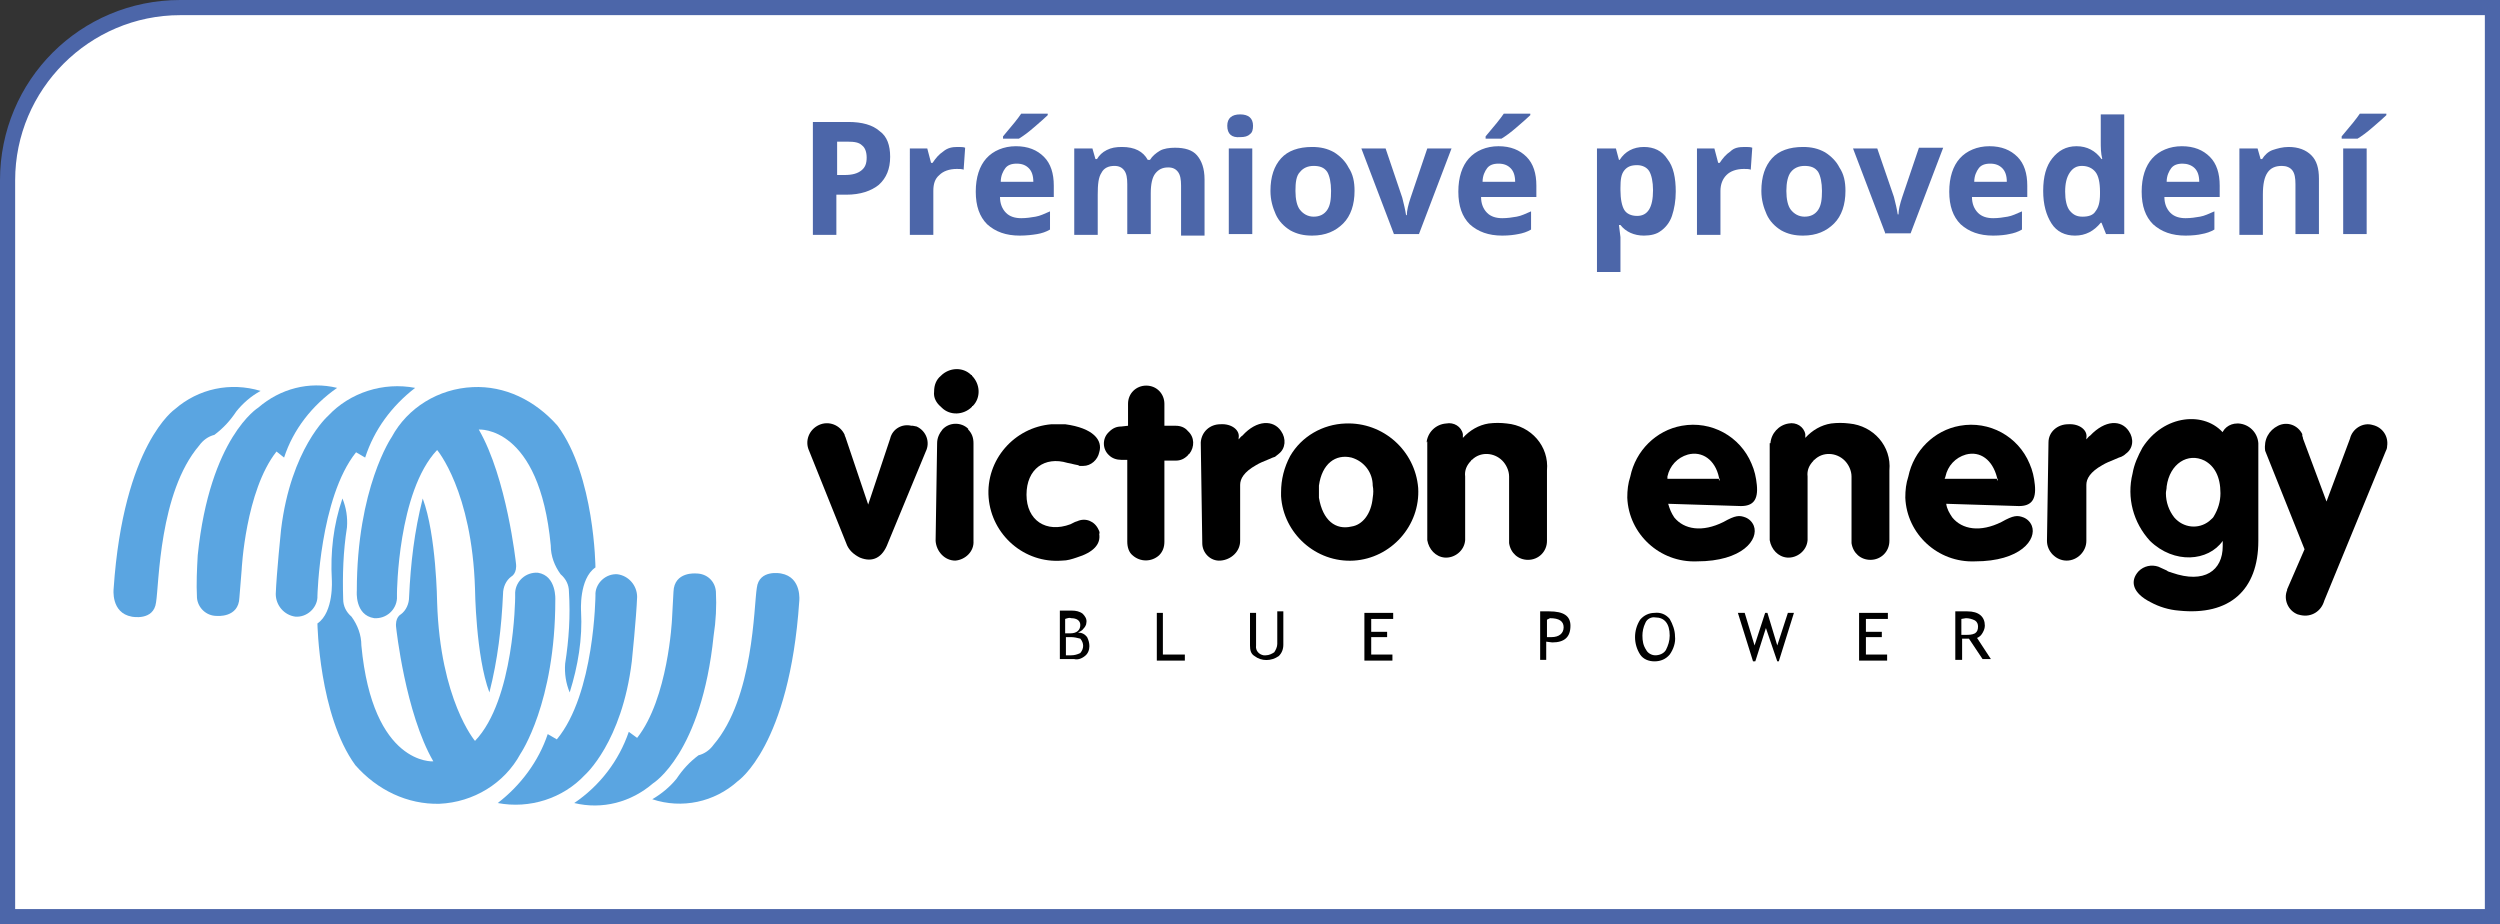
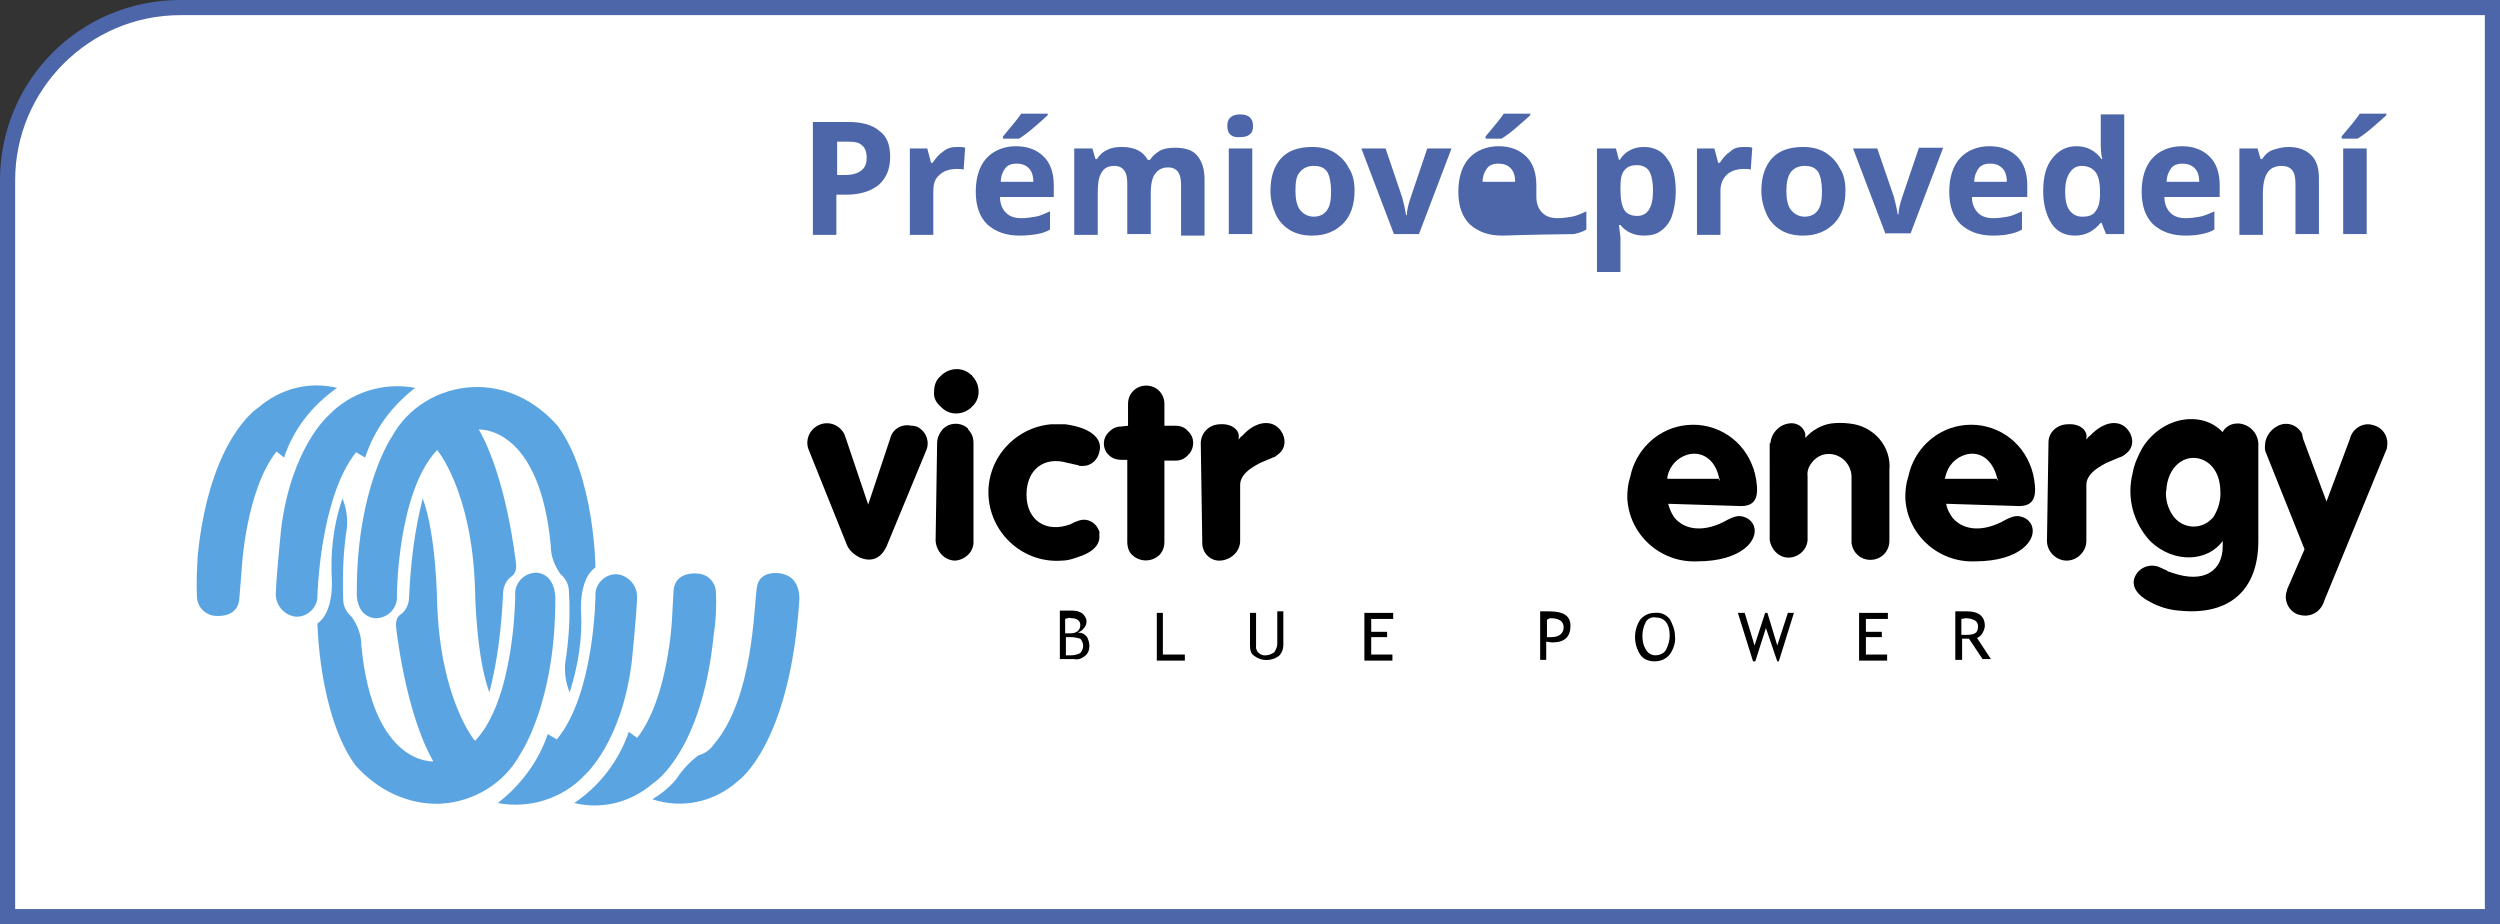
<svg xmlns="http://www.w3.org/2000/svg" version="1.1" id="layer" x="0px" y="0px" viewBox="0 0 330 122" style="enable-background:new 0 0 330 122;" xml:space="preserve">
  <rect x="0" y="0" width="330" height="122" fill="#333333" stroke="none" />
  <style type="text/css">
	.st0{fill:#FFFFFF;}
	.st1{fill:#4C66A9;}
	.st2{fill:#5AA5E1;}
</style>
  <g>
    <path class="st0" d="M1,121V23.8C1,11.2,11.2,1,23.8,1H329v120H1z" />
    <path class="st1" d="M328,2v118H2V23.8C2,11.8,11.8,2,23.8,2H328 M330,0H23.8C10.6,0,0,10.6,0,23.8V122h330V0L330,0z" />
  </g>
  <g>
-     <path class="st2" d="M34.4,51.6c-4-1.2-8.2-0.3-11.3,2.4c0,0-6.8,4.6-8.1,23.7c0,0-0.4,3.2,2.4,3.7c0,0,2.9,0.6,3.2-1.9   c0.4-2.4,0.4-14.5,5.7-20.7c0.5-0.7,1.2-1.2,2-1.4c1.2-0.9,2.1-1.9,2.9-3.1C32,53.3,33.1,52.3,34.4,51.6" />
    <path class="st2" d="M44.5,51.2c-3.7-0.9-7.5,0.1-10.4,2.6c0,0-6.4,3.9-8,19.5C26,75.1,25.9,77,26,78.9c0.1,1.3,1.2,2.4,2.6,2.4   c0,0,2.9,0.3,3-2.4l0.3-3.7c0,0,0.5-10.4,4.6-15.6l1,0.8C38.7,56.7,41.2,53.5,44.5,51.2z" />
    <path class="st2" d="M54.8,51.2c-4.2-0.8-8.6,0.6-11.5,3.7c0,0-4.9,4.3-6.2,15c0,0-0.6,5.8-0.7,8.5c0,1.5,1.1,2.8,2.6,3   c1.5,0.1,2.8-1.1,2.9-2.5l0,0v-0.2c0,0,0.3-13,5.1-19l1.2,0.7C49.4,56.7,51.7,53.6,54.8,51.2L54.8,51.2L54.8,51.2z" />
    <path class="st2" d="M62.4,51.1c-4.5,0.2-8.6,2.7-10.7,6.6c0,0-4.6,6.7-4.6,20.3c0,0-0.3,3.2,2.3,3.6c1.6,0.1,2.9-1.1,3-2.6   c0-0.1,0-0.2,0-0.2v-0.5c0,0,0.1-13.4,5.3-18.9c0,0,4.6,5.4,5,18.3c0,0,0.1,8.9,1.9,13.7c1.1-4.3,1.6-8.6,1.8-13   c0-0.9,0.4-1.8,1.1-2.3c0,0,0.8-0.4,0.6-1.8c0,0-1.2-11.2-4.9-17.6c0,0,8-0.6,9.5,15.3c0,1.4,0.5,2.7,1.3,3.8   c0.7,0.6,1.1,1.4,1.1,2.3c0.2,3.2,0,6.3-0.5,9.5c-0.1,1.3,0.1,2.6,0.6,3.8c1.1-3.5,1.7-7.1,1.5-10.7c0,0-0.3-4.3,1.9-5.8   c0,0-0.1-12.1-5-18.7C70.6,52.8,66.6,50.9,62.4,51.1L62.4,51.1z" />
    <path class="st2" d="M86.1,105.5c3.9,1.3,8.2,0.4,11.3-2.4c0,0,6.8-4.6,8.1-23.7c0,0,0.4-3.2-2.4-3.7c0,0-2.9-0.6-3.2,1.9   c-0.4,2.4-0.4,14.5-5.7,20.7c-0.5,0.7-1.2,1.2-2,1.4c-1.2,0.9-2.1,1.9-2.9,3.1C88.4,103.9,87.3,104.8,86.1,105.5" />
    <path class="st2" d="M75.8,106c3.7,0.9,7.5-0.1,10.4-2.6c0,0,6.4-3.9,8-19.5c0.3-1.9,0.4-3.9,0.3-5.8c-0.1-1.4-1.2-2.4-2.6-2.4   c0,0-2.9-0.3-3,2.4l-0.2,3.7c0,0-0.5,10.4-4.6,15.6l-1.1-0.8C81.7,100.4,79.2,103.7,75.8,106z" />
    <path class="st2" d="M65.7,106c4.2,0.8,8.6-0.6,11.5-3.7c0,0,4.9-4.3,6.2-15c0,0,0.6-5.8,0.7-8.5c0-1.5-1.1-2.8-2.6-3   c-1.5-0.1-2.8,1.1-2.9,2.5l0,0v0.3c0,0-0.1,13-5.1,19l-1.2-0.7C71.1,100.5,68.7,103.7,65.7,106L65.7,106z" />
    <path class="st2" d="M58,106.1c4.5-0.2,8.6-2.7,10.7-6.6c0,0,4.6-6.7,4.6-20.3c0,0,0.2-3.2-2.3-3.6c-1.6-0.1-2.9,1.1-3,2.6   c0,0.1,0,0.2,0,0.2v0.5c0,0-0.1,13.5-5.3,18.9c0,0-4.6-5.4-5-18.3c0,0-0.1-8.9-1.9-13.7c-1.1,4.3-1.6,8.6-1.8,13   c0,0.9-0.4,1.8-1.1,2.3c0,0-0.8,0.4-0.6,1.8c0,0,1.2,11.2,4.9,17.6c0,0-8,0.6-9.5-15.3c0-1.4-0.5-2.7-1.3-3.8   c-0.7-0.6-1.1-1.4-1.1-2.3c-0.1-3.2,0-6.3,0.5-9.5c0.1-1.3-0.1-2.6-0.6-3.8c-1.2,3.5-1.6,7.1-1.4,10.7c0,0,0.3,4.3-1.9,5.8   c0,0,0.2,12.1,5,18.7C49.8,104.3,53.8,106.2,58,106.1L58,106.1z" />
    <path d="M114.6,66.6l2.9-8.7c0.3-1.3,1.6-2,2.8-1.7c0,0,0.2,0,0.2,0c0.1,0,0.4,0.1,0.5,0.1c1.3,0.6,1.8,2.1,1.2,3.3l0,0l-5,12.1   c-0.7,1.9-2,2.6-3.7,1.9c-0.8-0.4-1.5-1-1.8-1.9l-4.9-12.2c-0.6-1.3,0-2.8,1.3-3.4c1.3-0.6,2.8,0,3.4,1.3c0,0.1,0,0.1,0.1,0.3   L114.6,66.6L114.6,66.6z" />
    <path d="M123.7,58.5c0-0.7,0.3-1.3,0.7-1.8c0.9-1,2.5-1,3.4-0.1l0,0.1l0,0c0.5,0.5,0.7,1.1,0.7,1.8v12.9c0.1,1.4-1.1,2.5-2.4,2.6   l0,0l0,0c-1.4,0-2.5-1.2-2.6-2.6L123.7,58.5L123.7,58.5z M124.2,49.6c1.1-1.1,2.9-1.2,4-0.1c0.1,0,0.1,0,0.1,0.1   c1.1,1.1,1.2,2.9,0.1,4c-0.1,0-0.1,0-0.1,0.1c-1.1,1.1-2.9,1.2-4,0.1c0,0,0,0-0.1-0.1c-0.6-0.5-1-1.2-0.9-2   C123.3,50.8,123.6,50.1,124.2,49.6z" />
    <path d="M140.6,56c3.7,0.5,5,2.1,4.5,3.7c-0.2,1-1.1,1.8-2.1,1.8h-0.5l-0.2-0.1l-0.5-0.1l-0.4-0.1l-0.5-0.1c-3-0.9-5.4,0.8-5.4,4.2   s2.6,5.1,5.8,3.9l0.6-0.3l0.3-0.1c1.1-0.5,2.3,0,2.8,1.1c0.1,0.2,0.2,0.4,0.1,0.6c0.2,1.3-0.7,2.4-3,3.1c-0.6,0.2-1.2,0.4-1.9,0.4   c-5,0.4-9.3-3.4-9.7-8.3c-0.4-5,3.4-9.3,8.3-9.7C139.5,56,140,56,140.6,56z" />
    <path d="M148.9,56.2v-2.9c0-1.4,1.1-2.4,2.4-2.4c1.4,0,2.4,1.1,2.4,2.4l0,0v2.9h1.5c0.6,0,1.2,0.2,1.6,0.7c0.9,0.8,0.9,2.1,0.2,3   c-0.1,0-0.1,0.1-0.2,0.2l0,0c-0.5,0.5-1,0.7-1.6,0.7h-1.5v10.7c0,0.7-0.2,1.3-0.7,1.8c-1,0.9-2.5,0.9-3.5,0l0,0   c-0.5-0.4-0.7-1.1-0.7-1.8V60.7H148c-0.6,0-1.2-0.2-1.6-0.6c-0.9-0.8-0.9-2.2-0.1-3l0.1-0.1c0.5-0.5,1-0.7,1.6-0.7L148.9,56.2z" />
    <path d="M158.5,58.4c0.1-1.4,1.2-2.4,2.6-2.4c1.5-0.1,2.6,0.8,2.4,1.8V58c0.1-0.1,0.3-0.4,0.5-0.5c1.9-2.1,4.1-2.1,5.1-0.6   c0.7,1,0.6,2.3-0.3,3c-0.1,0.1-0.4,0.3-0.5,0.4l-0.3,0.1l-0.7,0.3c-0.5,0.2-1,0.4-1.5,0.7c-1.6,0.9-2.1,1.8-2.1,2.6v7.4   c0,1.4-1.2,2.5-2.6,2.6l0,0c-1.3,0.1-2.4-1-2.4-2.3c0,0,0-0.1,0-0.1l0,0C158.7,71.3,158.5,58.4,158.5,58.4z" />
-     <path d="M170.3,60.2c1.5-2.6,4.3-4.2,7.3-4.3c5-0.2,9.2,3.6,9.6,8.5c0.3,5-3.6,9.3-8.5,9.6c-5,0.3-9.3-3.6-9.6-8.5l0,0v-0.5   C169.1,63.3,169.5,61.7,170.3,60.2L170.3,60.2z M174.1,65.7c0.5,3,2.2,4.3,4.3,3.8c1.4-0.2,2.6-1.6,2.8-3.8c0.1-0.6,0.1-1.1,0-1.6   c0-1.7-1.1-3.2-2.8-3.7c-2.1-0.5-3.9,0.8-4.3,3.7V65.7z" />
-     <path d="M188.3,58.5c0.1-1.4,1.2-2.5,2.6-2.6c1-0.2,2,0.4,2.2,1.4v0.5c0.9-1,2.1-1.7,3.4-1.9c0.8-0.1,1.6-0.1,2.4,0   c3.2,0.3,5.6,3,5.3,6.2c0,0,0,0,0,0.1l0,0v9.2c0,1.4-1.1,2.5-2.5,2.5c-1.3,0-2.3-0.9-2.5-2.2v-8.8c0-0.8-0.4-1.6-0.9-2.1   c-1.1-1.1-2.9-1.2-4-0.1c-0.1,0-0.1,0-0.1,0.1l0,0c-0.6,0.6-0.9,1.3-0.8,2.1v8.4c-0.1,1.4-1.4,2.4-2.7,2.3   c-1.2-0.1-2.1-1.1-2.3-2.3v-13H188.3z" />
    <path d="M220.2,66.5c0.2,0.7,0.4,1.2,0.8,1.8c1.3,1.6,3.7,2,6.5,0.6c1.6-0.9,2.1-0.9,2.9-0.6c0.5,0.2,0.9,0.6,1.1,1.1   c0.7,1.8-1.5,4.7-7.5,4.7c-4.9,0.2-9-3.6-9.2-8.4c0-1,0.1-1.9,0.4-2.8c0.7-3.4,3.4-6.1,6.8-6.7c3.9-0.7,7.7,1.4,9.2,5   c0.4,0.9,0.6,1.8,0.7,2.8c0.2,2-0.5,2.8-2.1,2.8L220.2,66.5z M227,63.4c0-0.2-0.1-0.3-0.1-0.4c-0.5-2.3-2.2-3.5-4.1-3   c-1.4,0.4-2.4,1.5-2.7,2.9v0.3h6.8V63.4z" />
    <path d="M233.7,58.5c0.1-1.3,1.1-2.4,2.4-2.6c1-0.2,2,0.4,2.2,1.4v0.5c0.9-1,2.1-1.7,3.4-1.9c0.8-0.1,1.6-0.1,2.4,0   c3.2,0.3,5.6,3,5.3,6.2c0,0,0,0,0,0.1l0,0v9.2c0,1.4-1.1,2.5-2.5,2.5c-1.3,0-2.3-0.9-2.5-2.2v-8.8c0-0.8-0.4-1.6-0.9-2.1   c-1.1-1.1-2.9-1.2-4-0.1c-0.1,0-0.1,0-0.1,0.1l0,0c-0.6,0.6-0.9,1.3-0.8,2.1v8.4c-0.1,1.4-1.4,2.4-2.7,2.3   c-1.2-0.1-2.1-1.1-2.3-2.3V58.5z" />
    <path d="M256.9,66.5c0.1,0.7,0.4,1.2,0.8,1.8c1.3,1.6,3.7,2,6.5,0.6c1.6-0.9,2.1-0.9,2.9-0.6c0.5,0.2,0.9,0.6,1.1,1.1   c0.7,1.8-1.5,4.7-7.5,4.7c-4.9,0.2-9-3.6-9.2-8.4c0-1,0.1-1.9,0.4-2.8c0.7-3.4,3.4-6.1,6.8-6.7c3.9-0.7,7.7,1.4,9.2,5   c0.4,0.9,0.6,1.8,0.7,2.8c0.2,2-0.5,2.8-2.1,2.8L256.9,66.5z M263.7,63.4c0-0.2-0.1-0.3-0.1-0.4c-0.6-2.3-2.2-3.5-4.1-3   c-1.4,0.4-2.4,1.5-2.7,2.9c0,0.1-0.1,0.2-0.1,0.3h6.9V63.4z" />
    <path d="M270.4,58.4c0-1.4,1.2-2.4,2.6-2.4c1.5-0.1,2.6,0.8,2.4,1.8V58c0.1-0.1,0.3-0.4,0.5-0.5c2-2.1,4.1-2.1,5.1-0.6   c0.7,1,0.6,2.3-0.4,3c-0.2,0.2-0.4,0.3-0.6,0.4l-0.3,0.1l-0.7,0.3c-0.5,0.2-1,0.4-1.5,0.7c-1.6,0.9-2.1,1.8-2.1,2.6v7.4   c0,1.4-1.2,2.6-2.6,2.6c-1.4,0-2.6-1.2-2.6-2.6L270.4,58.4L270.4,58.4z" />
    <path d="M293.2,57.7c0.1-1.1,1.1-1.8,2.1-1.8h0.2c1.4,0.1,2.5,1.2,2.6,2.6v12.9c0,6.5-3.8,9.9-10.5,9.2c-1.3-0.1-2.6-0.5-3.7-1.1   c-2.4-1.2-2.8-2.8-1.6-4.1c0.7-0.7,1.7-0.9,2.6-0.6l0,0l1.1,0.5c0.2,0.2,0.5,0.2,0.7,0.3c4.3,1.5,6.7-0.3,6.7-3.5v-0.7   c-1.9,2.7-6.4,3.1-9.6,0c-2.2-2.4-3.1-5.7-2.3-8.9c0.2-1.2,0.7-2.3,1.3-3.4c2.8-4.4,8.3-4.9,10.8-1.8L293.2,57.7z M287,68.3   c1.2,1.4,3.2,1.6,4.6,0.5c0.3-0.3,0.5-0.4,0.6-0.6c0.6-1,0.9-2,0.9-3.1c0-2.2-0.8-3.6-2.1-4.3c-2.2-1.1-4.6,0.4-5,3.4   c0,0.4-0.1,0.6-0.1,0.9C285.9,66.3,286.3,67.4,287,68.3z" />
    <path d="M300.7,56.2c1.2-0.6,2.6-0.1,3.2,1.1c0,0,0,0.1,0,0.2c0,0.1,0.1,0.2,0.1,0.4l3.1,8.3l3.1-8.3c0.3-1.3,1.7-2.2,3-1.8   c1.3,0.3,2.1,1.5,1.9,2.8c0,0.3-0.1,0.5-0.2,0.7l-8.1,19.7c-0.4,1.4-1.7,2.2-3.1,1.9h0c-0.1,0-0.3-0.1-0.4-0.1   c-1.3-0.5-1.9-2-1.4-3.2v-0.1l2.3-5.3l-5.2-13C298.8,58,299.5,56.8,300.7,56.2z" />
    <path d="M141.4,81.6c0.7,0,1.2,0.3,1.2,0.9c0,0.7-0.5,1.1-1.3,1.1h-0.7v-1.9C140.9,81.6,141.2,81.5,141.4,81.6z M143.2,86.6   c0.4-0.3,0.6-0.8,0.6-1.3c0-0.4-0.1-0.8-0.3-1.2c-0.3-0.4-0.7-0.6-1.2-0.6c0.2-0.1,0.6-0.3,0.7-0.5c0.2-0.2,0.4-0.5,0.4-0.8   c0.1-0.5-0.2-0.9-0.5-1.2c-0.4-0.3-0.9-0.4-1.4-0.4h-1.6v6.4h1.9C142.2,87.1,142.7,87,143.2,86.6L143.2,86.6z M142.6,84.3   c0.5,0.6,0.5,1.3,0,1.9c-0.4,0.2-0.8,0.3-1.2,0.3h-0.7v-2.4h0.7C141.8,84.1,142.2,84.2,142.6,84.3z" />
    <polygon points="156.4,87.2 152.7,87.2 152.7,80.9 153.5,80.9 153.5,86.4 156.4,86.4  " />
    <path d="M165,85.2v-4.3h0.8v4.3c-0.1,0.7,0.4,1.2,1,1.3c0.1,0,0.2,0,0.3,0c0.4,0,0.8-0.2,1.1-0.4c0.2-0.3,0.4-0.7,0.4-1.1v-4.3h0.8   v4.4c0,0.6-0.2,1.1-0.6,1.5c-1,0.7-2.3,0.7-3.2,0C165.1,86.3,165,85.8,165,85.2L165,85.2L165,85.2z" />
    <polygon points="183.9,81.7 181,81.7 181,83.4 183.1,83.4 183.1,84.1 181,84.1 181,86.4 183.8,86.4 183.8,87.2 180.1,87.2    180.1,80.9 183.9,80.9  " />
    <path d="M204.6,81.6c1.2,0,1.8,0.4,1.8,1.2c0,0.8-0.6,1.3-1.6,1.3h-0.6v-2.3L204.6,81.6L204.6,81.6L204.6,81.6z M204.9,84.8   c1.6,0,2.4-0.7,2.4-2.2c0-1.3-0.9-1.9-2.8-1.9h-1.2v6.4h0.8v-2.4L204.9,84.8L204.9,84.8z" />
    <path d="M217.2,82.2c0.2-0.5,0.8-0.8,1.3-0.7c1.2,0,1.9,0.8,1.9,2.4c0,0.7-0.2,1.3-0.5,1.9c-0.3,0.5-0.9,0.7-1.4,0.7   c-0.5,0-1-0.3-1.2-0.7c-0.4-0.6-0.5-1.2-0.5-1.9C216.8,83.4,216.9,82.8,217.2,82.2L217.2,82.2z M216.5,86.4   c0.4,0.6,1.1,0.9,1.9,0.9c0.8,0,1.5-0.3,2-0.9c0.5-0.7,0.8-1.6,0.7-2.4c0-0.8-0.3-1.6-0.7-2.3c-0.5-0.6-1.2-0.9-2-0.8   c-0.7,0-1.4,0.3-1.9,0.9C215.6,83.2,215.6,85,216.5,86.4z" />
    <polygon points="236.8,80.9 234.8,87.3 234.6,87.3 233.1,82.9 231.7,87.3 231.4,87.3 229.4,80.9 230.3,80.9 231.6,85.2 233,80.9    233.3,80.9 234.6,85.2 236,80.9  " />
    <polygon points="249.2,81.7 246.3,81.7 246.3,83.4 248.4,83.4 248.4,84.1 246.3,84.1 246.3,86.4 249.1,86.4 249.1,87.2 245.4,87.2    245.4,80.9 249.2,80.9  " />
    <path d="M259.5,81.6c0.4,0,0.8,0.1,1.2,0.3c0.3,0.2,0.4,0.5,0.4,0.8c0,0.4-0.1,0.7-0.4,0.9c-0.4,0.2-0.8,0.2-1.2,0.2h-0.6v-2.1   C258.9,81.7,259.5,81.6,259.5,81.6z M260.7,84.3c0.4-0.1,0.7-0.3,0.9-0.6c0.2-0.3,0.4-0.7,0.4-1.1c0-1.2-0.8-1.9-2.3-1.9h-1.6v6.4   h0.9v-2.8h0.9l1.8,2.7h1.1l-1.9-2.9L260.7,84.3z" />
  </g>
  <g>
    <g>
      <path class="st1" d="M117.5,20.7c0,1.6-0.5,2.8-1.5,3.7c-1,0.8-2.4,1.3-4.3,1.3h-1.3v5.3h-3.1V16.1h4.7c1.8,0,3.2,0.4,4.1,1.2    C117.1,18,117.5,19.2,117.5,20.7z M110.5,23.1h1c1,0,1.7-0.2,2.2-0.6c0.5-0.4,0.7-0.9,0.7-1.7c0-0.7-0.2-1.3-0.6-1.6    c-0.4-0.4-1-0.5-1.9-0.5h-1.4V23.1z" />
      <path class="st1" d="M126.4,19.4c0.4,0,0.8,0,1,0.1l-0.2,2.9c-0.2-0.1-0.6-0.1-0.9-0.1c-1,0-1.8,0.3-2.3,0.8    c-0.6,0.5-0.8,1.2-0.8,2.1v5.8h-3.1V19.6h2.3l0.5,1.9h0.2c0.4-0.6,0.8-1.1,1.4-1.5C125.1,19.5,125.7,19.4,126.4,19.4z" />
      <path class="st1" d="M134.6,31.1c-1.8,0-3.2-0.5-4.3-1.5c-1-1-1.5-2.4-1.5-4.3c0-1.9,0.5-3.4,1.4-4.4c0.9-1,2.3-1.6,3.9-1.6    c1.6,0,2.8,0.5,3.7,1.4c0.9,0.9,1.3,2.2,1.3,3.8V26H132c0,0.9,0.3,1.6,0.8,2.1c0.5,0.5,1.2,0.7,2,0.7c0.7,0,1.3-0.1,1.9-0.2    c0.6-0.1,1.2-0.4,1.9-0.7v2.4c-0.5,0.3-1.1,0.5-1.7,0.6C136.3,31,135.5,31.1,134.6,31.1z M134.2,21.6c-0.7,0-1.2,0.2-1.5,0.6    s-0.6,1-0.6,1.8h4.3c0-0.8-0.2-1.4-0.6-1.8C135.4,21.8,134.9,21.6,134.2,21.6z M132.4,18.3V18c1.2-1.4,2-2.4,2.4-3h3.5v0.2    c-0.4,0.4-1,0.9-1.8,1.6c-0.8,0.7-1.5,1.2-2,1.5H132.4z" />
      <path class="st1" d="M151.9,30.9h-3.1v-6.6c0-0.8-0.1-1.4-0.4-1.8c-0.3-0.4-0.7-0.6-1.3-0.6c-0.8,0-1.4,0.3-1.7,0.9    c-0.4,0.6-0.5,1.5-0.5,2.9v5.3h-3.1V19.6h2.4l0.4,1.4h0.2c0.3-0.5,0.7-0.9,1.3-1.2s1.2-0.4,2-0.4c1.7,0,2.8,0.6,3.4,1.7h0.3    c0.3-0.5,0.8-0.9,1.3-1.2s1.3-0.4,2-0.4c1.3,0,2.3,0.3,2.9,1s1,1.7,1,3.2v7.4h-3.1v-6.6c0-0.8-0.1-1.4-0.4-1.8    c-0.3-0.4-0.7-0.6-1.3-0.6c-0.8,0-1.3,0.3-1.7,0.8s-0.6,1.4-0.6,2.6V30.9z" />
      <path class="st1" d="M162,16.6c0-1,0.6-1.5,1.7-1.5c1.1,0,1.7,0.5,1.7,1.5c0,0.5-0.1,0.9-0.4,1.1c-0.3,0.3-0.7,0.4-1.3,0.4    C162.6,18.2,162,17.7,162,16.6z M165.3,30.9h-3.1V19.6h3.1V30.9z" />
      <path class="st1" d="M178.8,25.2c0,1.8-0.5,3.3-1.5,4.3c-1,1-2.3,1.6-4.1,1.6c-1.1,0-2-0.2-2.9-0.7c-0.8-0.5-1.5-1.2-1.9-2.1    c-0.4-0.9-0.7-1.9-0.7-3.1c0-1.9,0.5-3.3,1.4-4.3s2.3-1.5,4.1-1.5c1.1,0,2,0.2,2.9,0.7c0.8,0.5,1.5,1.2,1.9,2    C178.6,23,178.8,24,178.8,25.2z M171,25.2c0,1.1,0.2,2,0.6,2.5s1,0.9,1.8,0.9c0.8,0,1.4-0.3,1.8-0.9c0.4-0.6,0.5-1.4,0.5-2.5    c0-1.1-0.2-2-0.5-2.5c-0.4-0.6-1-0.8-1.8-0.8c-0.8,0-1.4,0.3-1.8,0.8C171.1,23.2,171,24.1,171,25.2z" />
      <path class="st1" d="M184,30.9l-4.3-11.3h3.2l2.2,6.5c0.2,0.8,0.4,1.6,0.5,2.3h0.1c0-0.6,0.2-1.4,0.5-2.3l2.2-6.5h3.2l-4.3,11.3    H184z" />
-       <path class="st1" d="M198.3,31.1c-1.8,0-3.2-0.5-4.3-1.5c-1-1-1.5-2.4-1.5-4.3c0-1.9,0.5-3.4,1.4-4.4s2.3-1.6,3.9-1.6    c1.6,0,2.8,0.5,3.7,1.4s1.3,2.2,1.3,3.8V26h-7.3c0,0.9,0.3,1.6,0.8,2.1c0.5,0.5,1.2,0.7,2,0.7c0.7,0,1.3-0.1,1.9-0.2    c0.6-0.1,1.2-0.4,1.9-0.7v2.4c-0.5,0.3-1.1,0.5-1.7,0.6C199.9,31,199.2,31.1,198.3,31.1z M197.8,21.6c-0.7,0-1.2,0.2-1.5,0.6    s-0.6,1-0.6,1.8h4.3c0-0.8-0.2-1.4-0.6-1.8S198.5,21.6,197.8,21.6z M196.1,18.3V18c1.2-1.4,2-2.4,2.4-3h3.5v0.2    c-0.4,0.4-1,0.9-1.8,1.6s-1.5,1.2-2,1.5H196.1z" />
+       <path class="st1" d="M198.3,31.1c-1.8,0-3.2-0.5-4.3-1.5c-1-1-1.5-2.4-1.5-4.3c0-1.9,0.5-3.4,1.4-4.4s2.3-1.6,3.9-1.6    c1.6,0,2.8,0.5,3.7,1.4s1.3,2.2,1.3,3.8V26c0,0.9,0.3,1.6,0.8,2.1c0.5,0.5,1.2,0.7,2,0.7c0.7,0,1.3-0.1,1.9-0.2    c0.6-0.1,1.2-0.4,1.9-0.7v2.4c-0.5,0.3-1.1,0.5-1.7,0.6C199.9,31,199.2,31.1,198.3,31.1z M197.8,21.6c-0.7,0-1.2,0.2-1.5,0.6    s-0.6,1-0.6,1.8h4.3c0-0.8-0.2-1.4-0.6-1.8S198.5,21.6,197.8,21.6z M196.1,18.3V18c1.2-1.4,2-2.4,2.4-3h3.5v0.2    c-0.4,0.4-1,0.9-1.8,1.6s-1.5,1.2-2,1.5H196.1z" />
      <path class="st1" d="M217,31.1c-1.3,0-2.4-0.5-3.1-1.4h-0.2c0.1,0.9,0.2,1.5,0.2,1.6v4.6h-3.1V19.6h2.5l0.4,1.5h0.1    c0.7-1.1,1.8-1.7,3.2-1.7c1.3,0,2.4,0.5,3.1,1.6c0.8,1,1.1,2.5,1.1,4.3c0,1.2-0.2,2.3-0.5,3.2s-0.9,1.6-1.5,2    C218.7,30.9,217.9,31.1,217,31.1z M216.1,21.8c-0.8,0-1.3,0.2-1.7,0.7c-0.4,0.5-0.5,1.2-0.5,2.3v0.3c0,1.2,0.2,2.1,0.5,2.6    s0.9,0.8,1.7,0.8c1.4,0,2.1-1.1,2.1-3.4c0-1.1-0.2-2-0.5-2.5C217.4,22.1,216.8,21.8,216.1,21.8z" />
      <path class="st1" d="M230.3,19.4c0.4,0,0.8,0,1,0.1l-0.2,2.9c-0.2-0.1-0.6-0.1-0.9-0.1c-1,0-1.8,0.3-2.3,0.8    c-0.5,0.5-0.8,1.2-0.8,2.1v5.8h-3.1V19.6h2.3l0.5,1.9h0.2c0.4-0.6,0.8-1.1,1.4-1.5C228.9,19.5,229.5,19.4,230.3,19.4z" />
      <path class="st1" d="M243.6,25.2c0,1.8-0.5,3.3-1.5,4.3c-1,1-2.3,1.6-4.1,1.6c-1.1,0-2-0.2-2.9-0.7c-0.8-0.5-1.5-1.2-1.9-2.1    c-0.4-0.9-0.7-1.9-0.7-3.1c0-1.9,0.5-3.3,1.4-4.3s2.3-1.5,4.1-1.5c1.1,0,2,0.2,2.9,0.7c0.8,0.5,1.5,1.2,1.9,2    C243.4,23,243.6,24,243.6,25.2z M235.8,25.2c0,1.1,0.2,2,0.6,2.5s1,0.9,1.8,0.9c0.8,0,1.4-0.3,1.8-0.9c0.4-0.6,0.5-1.4,0.5-2.5    c0-1.1-0.2-2-0.5-2.5c-0.4-0.6-1-0.8-1.8-0.8c-0.8,0-1.4,0.3-1.8,0.8C236,23.2,235.8,24.1,235.8,25.2z" />
      <path class="st1" d="M248.9,30.9l-4.3-11.3h3.2L250,26c0.2,0.8,0.4,1.6,0.5,2.3h0.1c0-0.6,0.2-1.4,0.5-2.3l2.2-6.5h3.2l-4.3,11.3    H248.9z" />
      <path class="st1" d="M263.1,31.1c-1.8,0-3.2-0.5-4.3-1.5c-1-1-1.5-2.4-1.5-4.3c0-1.9,0.5-3.4,1.4-4.4s2.3-1.6,3.9-1.6    c1.6,0,2.8,0.5,3.7,1.4s1.3,2.2,1.3,3.8V26h-7.3c0,0.9,0.3,1.6,0.8,2.1c0.5,0.5,1.2,0.7,2,0.7c0.7,0,1.3-0.1,1.9-0.2    c0.6-0.1,1.2-0.4,1.9-0.7v2.4c-0.5,0.3-1.1,0.5-1.7,0.6C264.8,31,264,31.1,263.1,31.1z M262.7,21.6c-0.7,0-1.2,0.2-1.5,0.6    s-0.6,1-0.6,1.8h4.3c0-0.8-0.2-1.4-0.6-1.8S263.4,21.6,262.7,21.6z" />
      <path class="st1" d="M273.9,31.1c-1.3,0-2.4-0.5-3.1-1.6s-1.1-2.5-1.1-4.3c0-1.9,0.4-3.3,1.2-4.3s1.8-1.6,3.2-1.6    c1.4,0,2.5,0.6,3.3,1.7h0.1c-0.2-0.8-0.2-1.6-0.2-2.3v-3.6h3.1v15.8h-2.4l-0.6-1.5h-0.1C276.4,30.5,275.3,31.1,273.9,31.1z     M274.9,28.6c0.8,0,1.4-0.2,1.7-0.7c0.4-0.5,0.6-1.2,0.6-2.3v-0.3c0-1.2-0.2-2.1-0.6-2.6c-0.4-0.5-1-0.8-1.8-0.8    c-0.7,0-1.2,0.3-1.6,0.9c-0.4,0.6-0.6,1.4-0.6,2.5s0.2,2,0.6,2.5C273.7,28.4,274.2,28.6,274.9,28.6z" />
      <path class="st1" d="M288.5,31.1c-1.8,0-3.2-0.5-4.3-1.5c-1-1-1.5-2.4-1.5-4.3c0-1.9,0.5-3.4,1.4-4.4s2.3-1.6,3.9-1.6    c1.6,0,2.8,0.5,3.7,1.4s1.3,2.2,1.3,3.8V26h-7.3c0,0.9,0.3,1.6,0.8,2.1c0.5,0.5,1.2,0.7,2,0.7c0.7,0,1.3-0.1,1.9-0.2    c0.6-0.1,1.2-0.4,1.9-0.7v2.4c-0.5,0.3-1.1,0.5-1.7,0.6C290.2,31,289.4,31.1,288.5,31.1z M288.1,21.6c-0.7,0-1.2,0.2-1.5,0.6    s-0.6,1-0.6,1.8h4.3c0-0.8-0.2-1.4-0.6-1.8S288.7,21.6,288.1,21.6z" />
      <path class="st1" d="M306.1,30.9H303v-6.6c0-0.8-0.1-1.4-0.4-1.8c-0.3-0.4-0.8-0.6-1.4-0.6c-0.9,0-1.5,0.3-1.9,0.9    c-0.4,0.6-0.6,1.5-0.6,2.9v5.3h-3.1V19.6h2.4l0.4,1.4h0.2c0.3-0.5,0.8-1,1.4-1.2s1.3-0.4,2.1-0.4c1.3,0,2.3,0.4,3,1.1s1,1.7,1,3.1    V30.9z" />
      <path class="st1" d="M309.1,18.3V18c1.2-1.4,2-2.4,2.4-3h3.5v0.2c-0.4,0.4-1,0.9-1.8,1.6s-1.5,1.2-2,1.5H309.1z M312.4,30.9h-3.1    V19.6h3.1V30.9z" />
    </g>
  </g>
</svg>